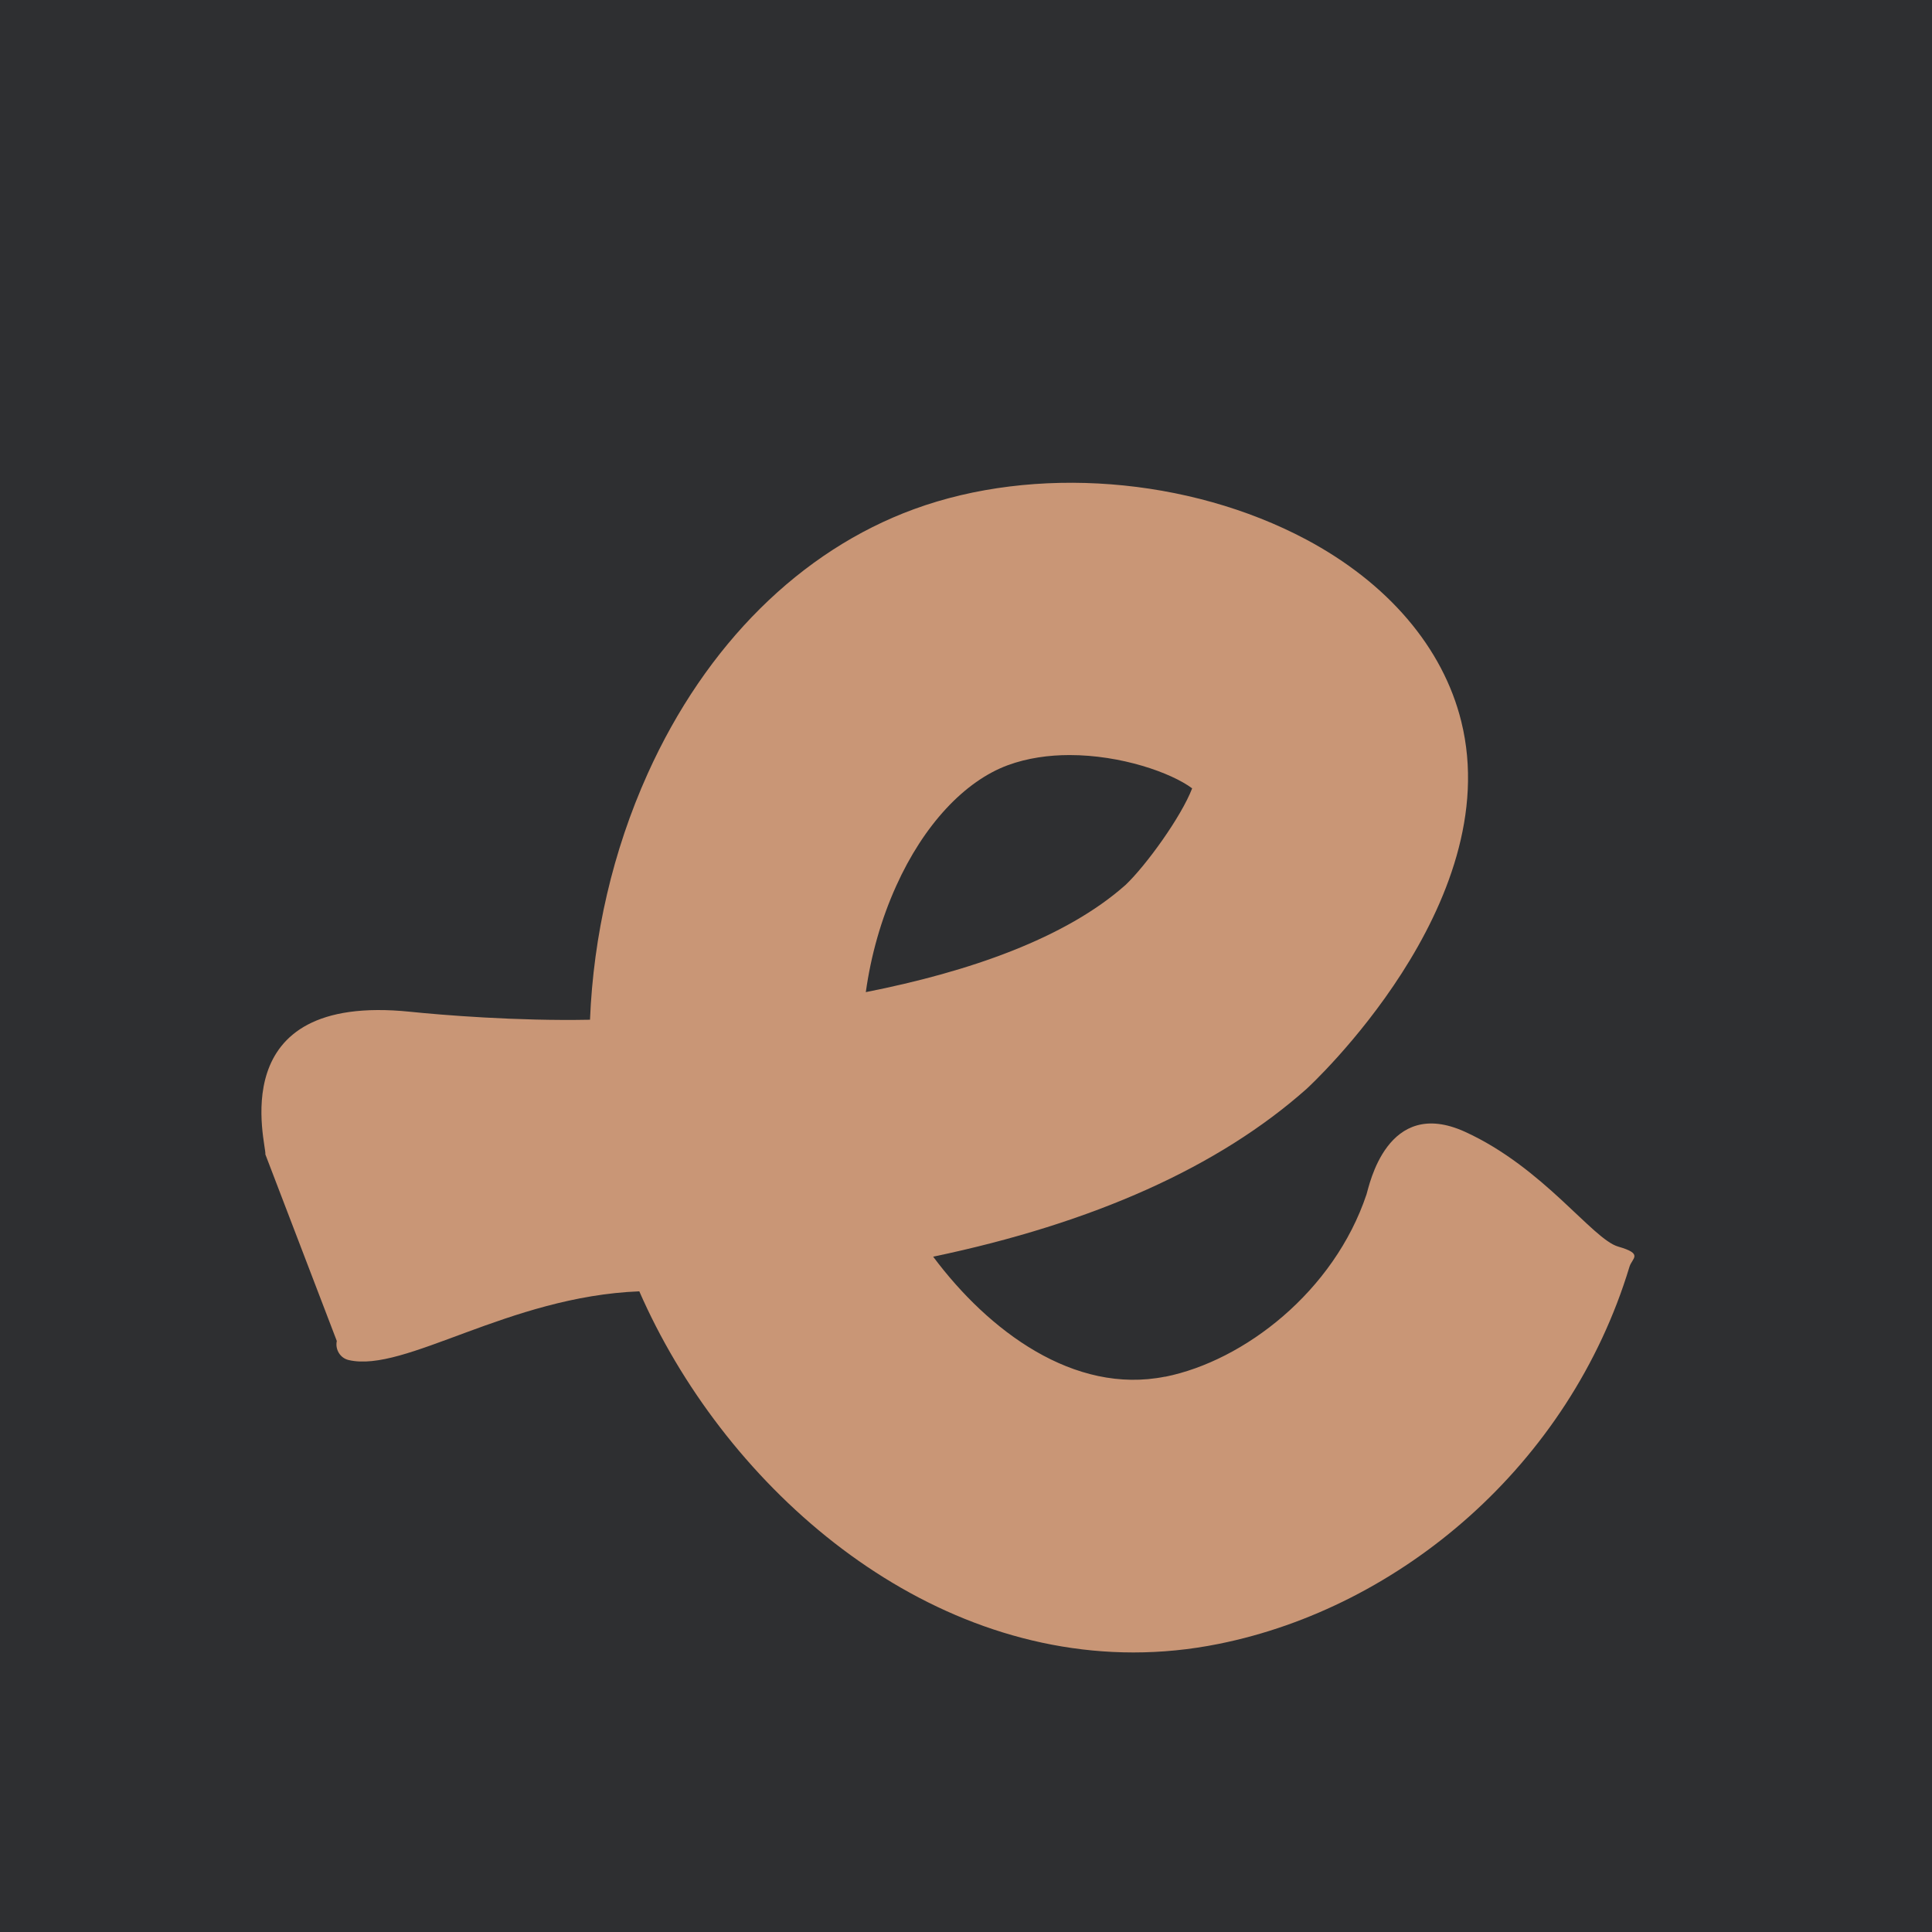
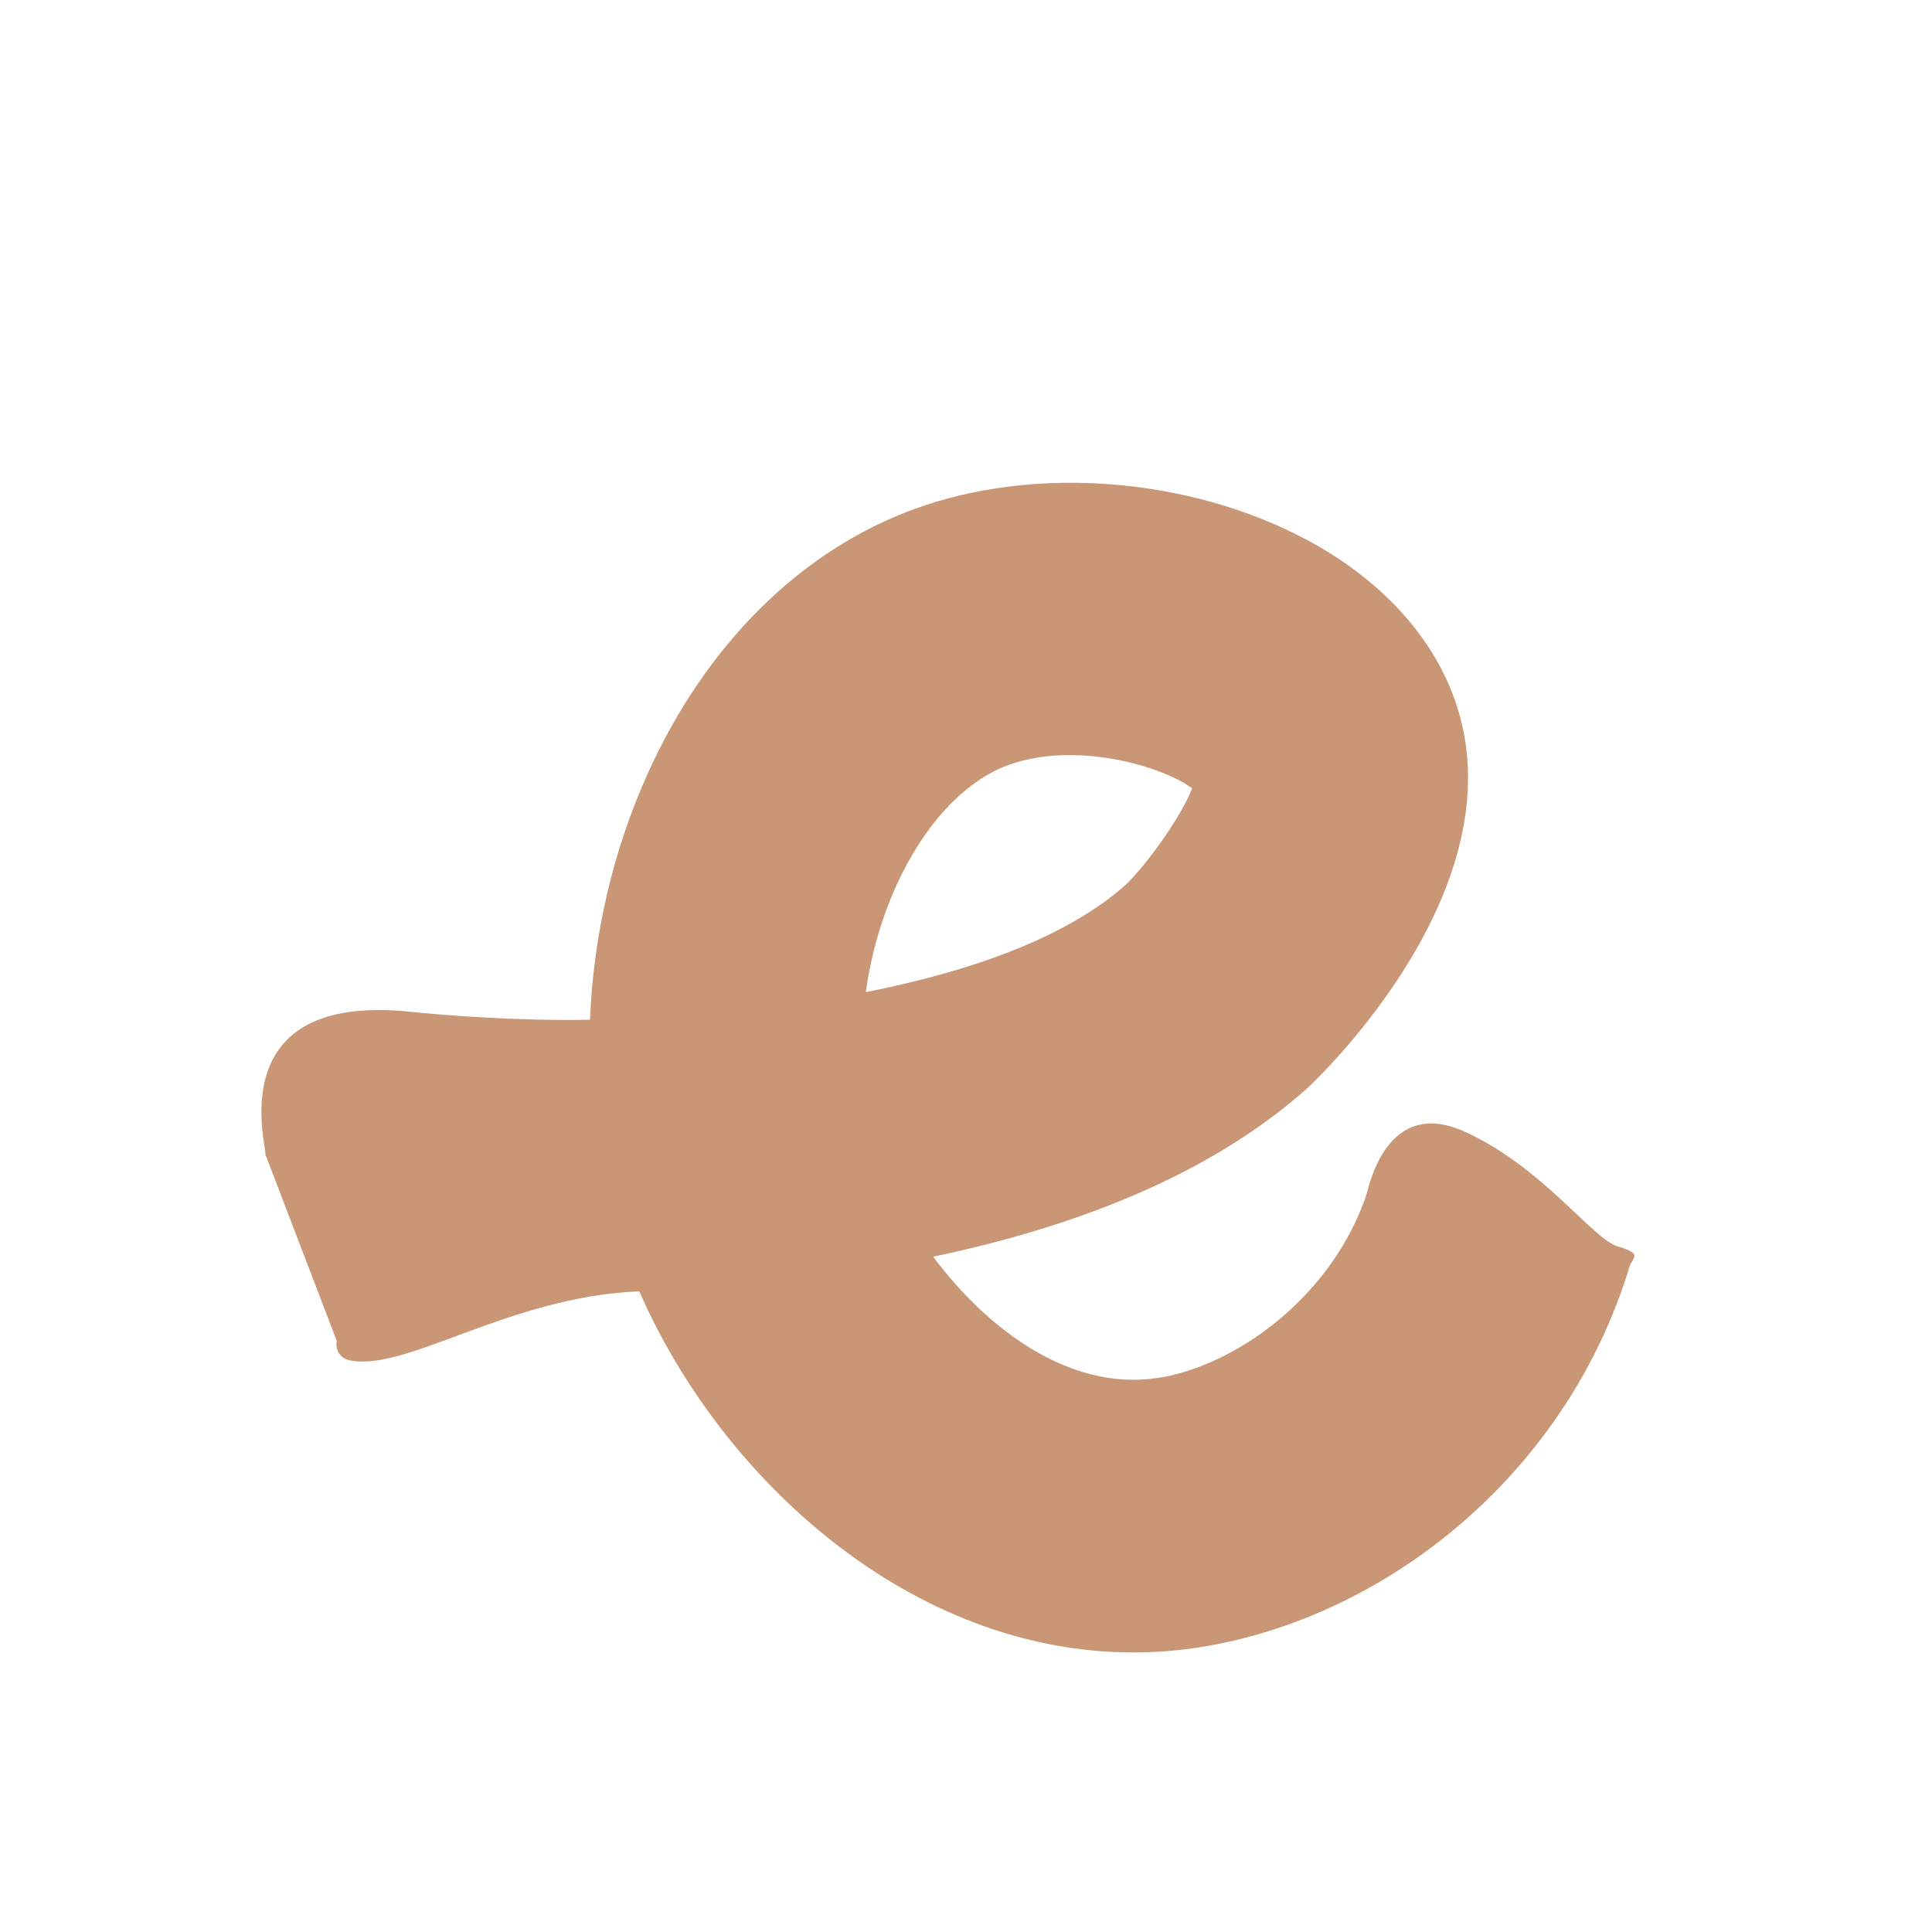
<svg xmlns="http://www.w3.org/2000/svg" id="Layer_1" viewBox="0 0 170.08 170.08">
  <defs>
    <style>.cls-1{fill:#c99676;}.cls-2{fill:#2e2f31;}</style>
  </defs>
-   <rect class="cls-2" x="-28.26" y="-5.73" width="219.31" height="199.44" />
  <path class="cls-1" d="m102.57,121.19c-8.03,1.61-15.56-4.04-20.42-10.56,14.13-2.96,25.15-7.91,32.88-14.78.18-.16,17.61-16.2,13.61-32.34-1.61-6.51-6.47-12.19-13.66-16.02-10.36-5.5-23.91-6.55-34.51-2.67-10,3.66-18.33,11.93-23.45,23.28-3.08,6.83-4.78,14.27-5.08,21.67-6.41.13-13.1-.42-15.81-.7-16.75-1.73-12.62,11.84-12.77,12.55l6.29,16.43c-.16.75.3,1.51,1.05,1.68,4.93,1.15,14.05-5.6,25.58-6.05,7.28,16.65,23.98,31.79,43.5,31.79,2.46,0,4.96-.24,7.49-.75,15.99-3.2,30.89-15.73,36.18-33.21.23-.76,1.26-1.12-1-1.77s-6.57-6.95-13.47-10.1c-6.9-3.15-8.45,4.79-8.68,5.5-2.86,8.55-10.77,14.66-17.73,16.06Zm-23.67-43.21c2.41-5.34,6-9.21,9.83-10.62,1.72-.63,3.59-.89,5.43-.89,4.52,0,8.92,1.54,10.79,2.93-.97,2.52-4.06,6.79-5.86,8.5-5.28,4.69-13.75,7.64-22.87,9.44.45-3.22,1.34-6.4,2.68-9.36Z" />
</svg>